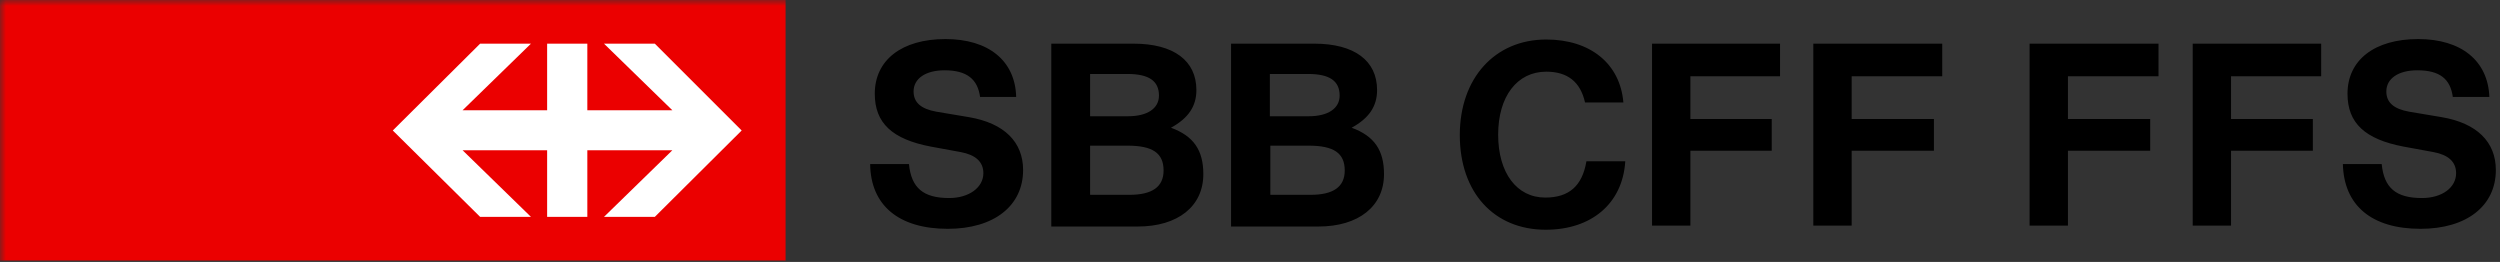
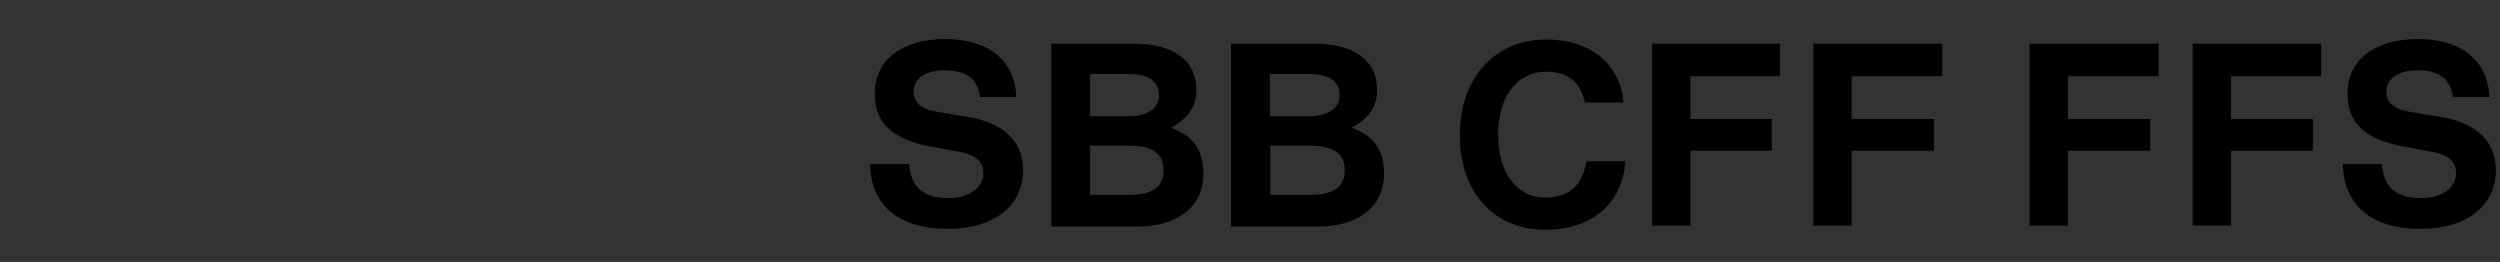
<svg xmlns="http://www.w3.org/2000/svg" width="210" height="22" viewBox="0 0 210 22" fill="none">
  <rect x="0" y="0" width="210" height="22" fill="#333333" stroke="none" />
  <g clip-path="url(#clip0_217_10)">
    <path d="M110.085 16.365C111.988 16.365 112.958 15.709 112.958 14.319C112.958 12.853 112.026 12.235 109.93 12.235H106.708V16.365H110.085ZM109.93 9.765C111.56 9.765 112.53 9.109 112.53 8.028C112.53 6.793 111.677 6.214 109.891 6.214H106.669V9.765H109.93ZM110.396 3.667C113.773 3.667 115.675 5.095 115.675 7.565C115.675 8.916 115.015 9.919 113.54 10.73C115.441 11.425 116.257 12.621 116.257 14.628C116.257 17.33 114.122 19.028 110.745 19.028H103.409V3.667H110.396ZM94.869 16.365C96.771 16.365 97.741 15.709 97.741 14.319C97.741 12.853 96.81 12.235 94.714 12.235H91.569V16.365H94.869ZM94.752 9.765C96.383 9.765 97.353 9.109 97.353 8.028C97.353 6.793 96.499 6.214 94.714 6.214H91.569V9.765H94.752ZM95.218 3.667C98.595 3.667 100.497 5.095 100.497 7.565C100.497 8.916 99.838 9.919 98.362 10.73C100.265 11.425 101.08 12.621 101.08 14.628C101.08 17.33 98.945 19.028 95.568 19.028H88.309V3.667H95.218ZM82.331 8.182C82.137 6.639 81.205 5.905 79.342 5.905C77.751 5.905 76.741 6.6 76.741 7.681C76.741 8.607 77.362 9.147 78.643 9.379L81.4 9.842C84.35 10.344 85.941 11.926 85.941 14.281C85.941 17.291 83.496 19.221 79.614 19.221C75.499 19.221 73.131 17.253 73.093 13.779H76.353C76.547 15.786 77.557 16.635 79.73 16.635C81.4 16.635 82.603 15.747 82.603 14.551C82.603 13.586 81.943 13.007 80.701 12.775L78.178 12.312C74.956 11.695 73.481 10.344 73.481 7.874C73.481 5.056 75.732 3.281 79.42 3.281C83.03 3.281 85.281 5.095 85.359 8.144H82.331V8.182ZM155.54 6.407V9.996H162.449V12.659H155.54V18.951H152.319V3.667H163.148V6.407H155.54ZM141.993 6.407V9.996H148.825V12.659H141.993V18.951H138.771V3.667H149.523V6.407H141.993ZM136.52 13.586C136.287 17.098 133.686 19.298 129.843 19.298C125.496 19.298 122.623 16.172 122.623 11.347C122.623 6.561 125.573 3.319 129.882 3.319C133.609 3.319 136.092 5.365 136.364 8.607H133.142C132.754 6.87 131.668 6.021 129.882 6.021C127.437 6.021 125.845 8.105 125.845 11.309C125.845 14.512 127.397 16.596 129.804 16.596C131.784 16.596 132.909 15.632 133.259 13.547H136.52V13.586ZM206.041 8.182C205.846 6.639 204.953 5.905 203.052 5.905C201.461 5.905 200.452 6.6 200.452 7.681C200.452 8.607 201.072 9.147 202.353 9.379L205.109 9.842C208.059 10.344 209.651 11.926 209.651 14.281C209.651 17.291 207.205 19.221 203.323 19.221C199.209 19.221 196.881 17.253 196.802 13.779H200.063C200.257 15.786 201.266 16.635 203.44 16.635C205.148 16.635 206.313 15.747 206.313 14.551C206.313 13.586 205.653 13.007 204.411 12.775L201.887 12.312C198.666 11.695 197.19 10.344 197.19 7.874C197.19 5.056 199.441 3.281 203.13 3.281C206.74 3.281 208.991 5.095 209.107 8.144H206.041V8.182ZM187.408 6.407V9.996H194.279V12.659H187.408V18.951H184.187V3.667H194.978V6.407H187.408ZM173.707 6.407V9.996H180.616V12.659H173.707V18.951H170.485V3.667H181.314V6.407H173.707Z" fill="black" />
    <mask id="mask0_217_10" style="mask-type:alpha" maskUnits="userSpaceOnUse" x="0" y="0" width="211" height="24">
      <path d="M0 23.505H210.156V0H0V23.505Z" fill="white" />
    </mask>
    <g mask="url(#mask0_217_10)">
-       <path d="M0 21.884H65.989V0H0V21.884Z" fill="#EB0000" />
-     </g>
+       </g>
    <mask id="mask1_217_10" style="mask-type:alpha" maskUnits="userSpaceOnUse" x="0" y="0" width="211" height="24">
-       <path d="M0 23.505H210.156V0H0V23.505Z" fill="white" />
+       <path d="M0 23.505H210.156H0V23.505Z" fill="white" />
    </mask>
    <g mask="url(#mask1_217_10)">
-       <path d="M40.331 18.218H44.601L38.856 12.621H45.959V18.218H49.336V12.621H56.479L50.734 18.218H55.004L62.301 10.961L55.004 3.667H50.734L56.479 9.263H49.336V3.667H45.959V9.263H38.856L44.601 3.667H40.331L32.994 10.961L40.331 18.218Z" fill="white" />
-     </g>
+       </g>
  </g>
  <defs>
    <clipPath id="clip0_217_10">
      <rect width="210" height="22" fill="white" />
    </clipPath>
  </defs>
</svg>